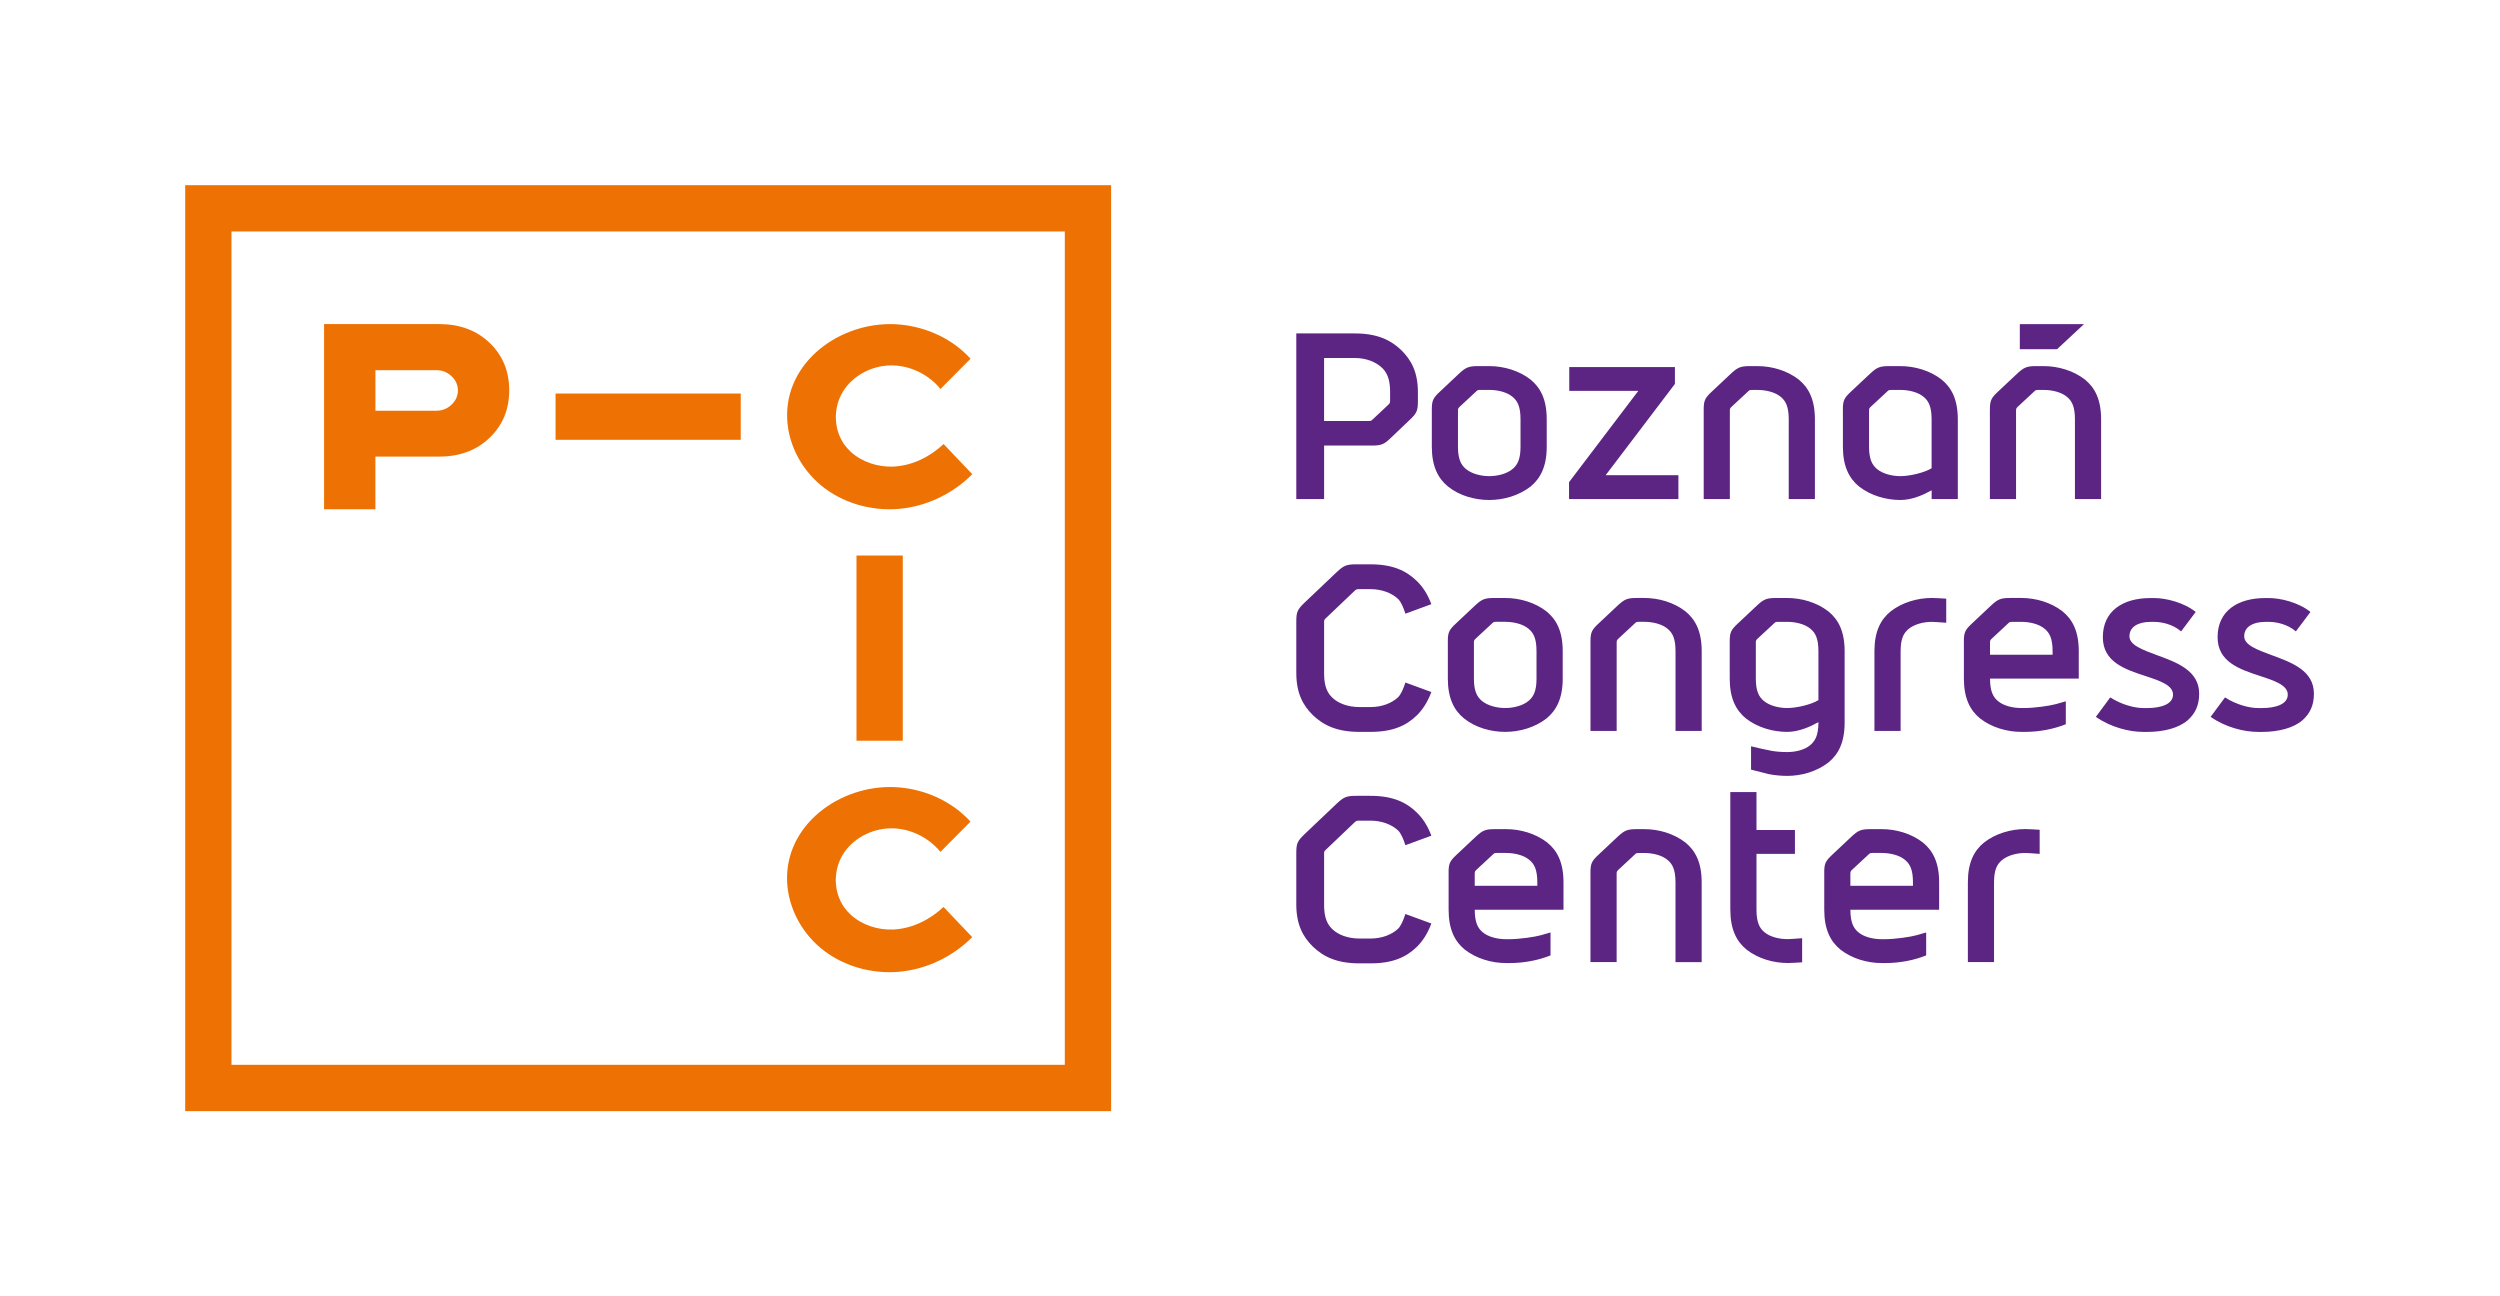
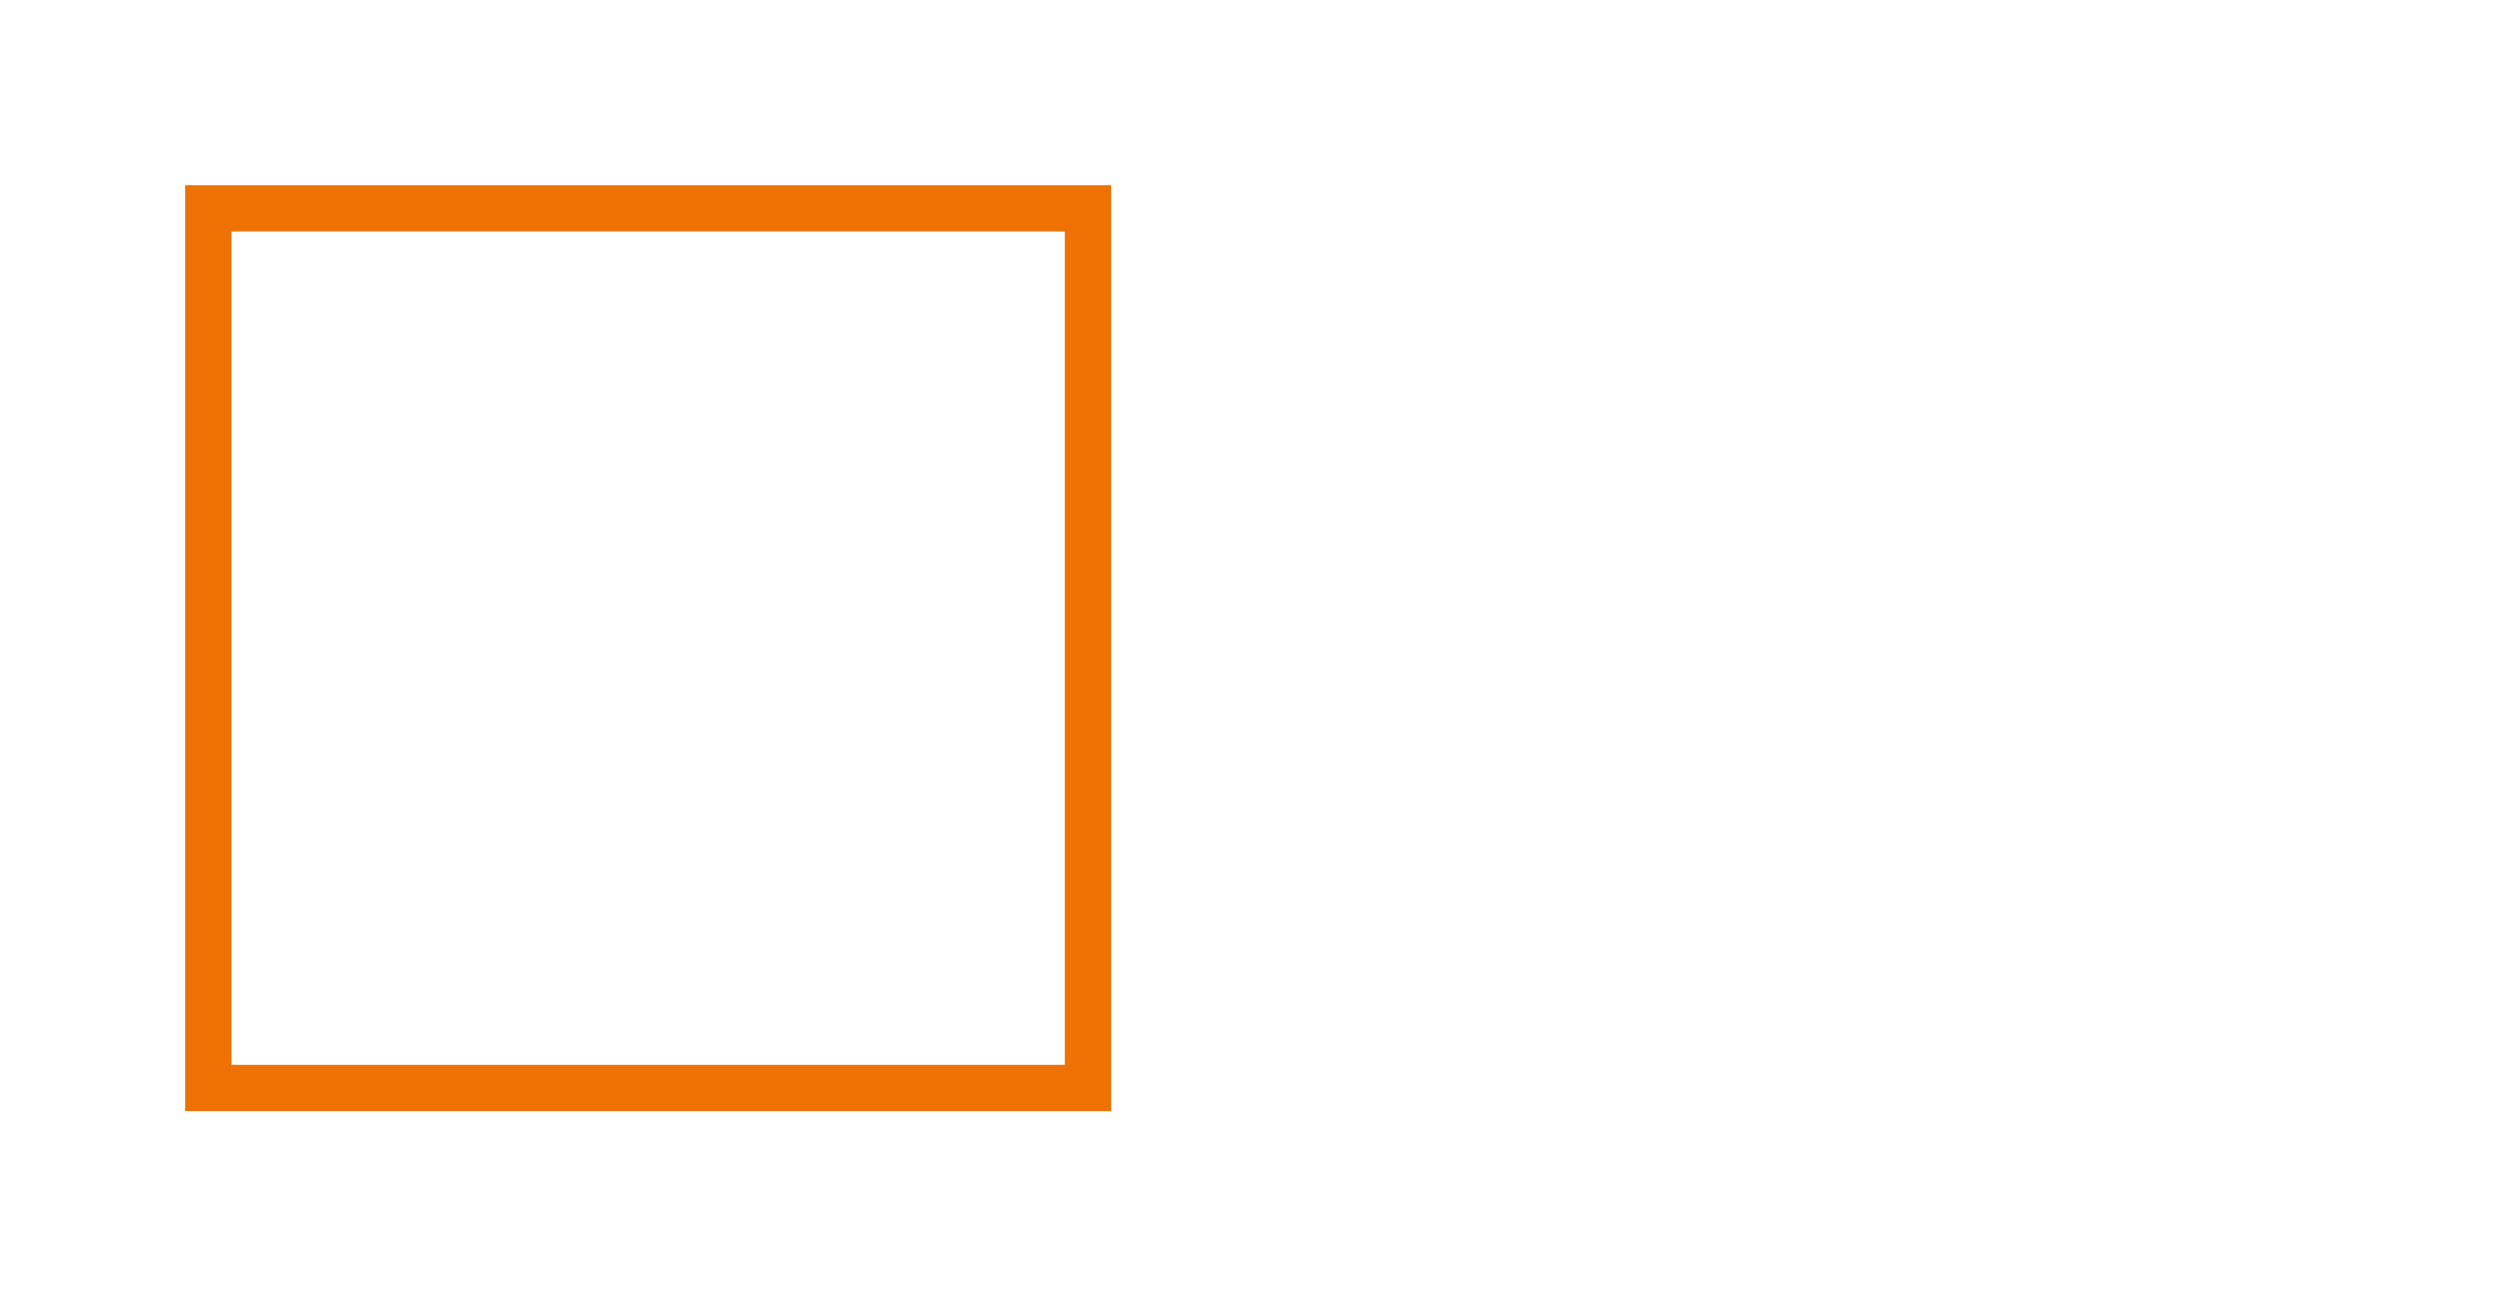
<svg xmlns="http://www.w3.org/2000/svg" version="1.1" id="PCC" x="0px" y="0px" viewBox="0 0 810 420" style="enable-background:new 0 0 810 420;" xml:space="preserve">
  <style type="text/css">
	.st0{fill:none;}
	.st1{fill:#EE7203;}
	.st2{fill:#5C2483;}
</style>
  <g>
    <rect x="0" class="st0" width="810" height="420" />
    <g>
-       <path class="st1" d="M275.68,296.41c3.63,3.31,8.83,4.98,13.78,4.75c6.1-0.29,11.87-3.19,16.24-7.31c3.1,3.26,6.2,6.52,9.3,9.78    c-6.25,6.31-14.85,10.48-23.85,11.24c-9,0.76-18.33-1.96-25.19-7.65c-6.86-5.69-11.08-14.33-10.96-23.07    c0.25-18.18,18.78-30.69,36.67-29c8.69,0.82,17,4.72,22.77,11.06c-3.25,3.27-6.49,6.54-9.74,9.81c-3.83-4.73-9.95-7.73-16.16-7.64    c-6.21,0.09-12.35,3.37-15.49,8.56c-3.14,5.19-3.03,12.12,0.49,17.07C274.17,294.89,274.89,295.69,275.68,296.41 M277.5,240h15    v-60h-15V240z M275.68,146.41c-0.79-0.72-1.5-1.52-2.12-2.39c-3.52-4.95-3.63-11.88-0.49-17.07c3.14-5.19,9.27-8.47,15.49-8.56    c6.21-0.09,12.33,2.91,16.16,7.64c3.25-3.27,6.49-6.54,9.74-9.81c-5.77-6.34-14.08-10.24-22.77-11.06    c-17.89-1.69-36.42,10.82-36.67,29c-0.12,8.74,4.1,17.38,10.96,23.07c6.86,5.69,16.18,8.41,25.19,7.65    c9-0.76,17.6-4.93,23.85-11.24c-3.1-3.26-6.2-6.52-9.3-9.78c-4.37,4.13-10.14,7.03-16.24,7.31    C284.5,151.39,279.3,149.72,275.68,146.41 M240,127.5h-60v15h60V127.5z M105,105v60h16.63v-17.06h20.61c6.7,0,12.17-2.03,16.4-6.1    c4.23-4.06,6.35-9.19,6.35-15.37c0-6.19-2.11-11.31-6.33-15.37c-4.22-4.06-9.69-6.1-16.42-6.1H105z M141.35,119.93    c1.94,0,3.59,0.66,4.96,1.97c1.37,1.31,2.05,2.84,2.05,4.6c0,1.75-0.68,3.29-2.05,4.6c-1.37,1.31-3.02,1.97-4.96,1.97h-19.71    v-13.13H141.35z" />
      <path class="st1" d="M60,360h300V60H60V360z M345,345H75V75h270V345z" />
    </g>
-     <path class="st2" d="M420,108.03h18.91c7.28,0,11.63,2.1,15.09,5.4c3.3,3.23,5.4,7.2,5.4,13.66v2.93c0,3-0.38,3.9-2.63,6   l-6.15,5.86c-2.25,2.18-3.15,2.48-6.3,2.48h-15.31v17.34H420V108.03z M443.42,136.4c0.75,0,0.9-0.07,1.35-0.52l5.1-4.8   c0.45-0.45,0.52-0.6,0.52-1.28v-2.7c0-2.85-0.38-5.78-2.55-7.88c-2.03-1.95-5.18-3.23-8.93-3.23h-9.91v20.41H443.42z    M463.91,132.73c0-2.93,0.38-3.75,2.63-5.85l6.15-5.78c2.25-2.1,3.15-2.48,6.31-2.48h3.53c4.65,0,9.61,1.43,13.36,4.35   c3.23,2.63,5.25,6.45,5.25,12.91v8.86c0,6.38-2.03,10.28-5.25,12.91c-3.75,2.93-8.71,4.35-13.36,4.35c-4.65,0-9.61-1.35-13.36-4.35   c-3.23-2.63-5.26-6.53-5.26-12.91V132.73z M482.52,154.27c2.7,0,5.7-0.75,7.58-2.33c1.58-1.35,2.55-3.15,2.55-7.21v-8.86   c0-4.13-0.98-5.93-2.48-7.21c-1.88-1.65-4.95-2.33-7.65-2.33h-2.93c-0.75,0-0.9,0.07-1.35,0.53l-5.33,4.95   c-0.45,0.45-0.53,0.6-0.53,1.28v11.63c0,4.05,0.98,5.86,2.55,7.21C476.82,153.52,479.82,154.27,482.52,154.27 M508.37,161.7h35.43   v-7.73h-23.57l22.44-29.57v-5.48h-34.23v7.73h22.37l-22.44,29.57V161.7z M551.99,161.7h8.48v-28.6c0-0.68,0.08-0.83,0.53-1.28   l5.33-4.95c0.45-0.45,0.6-0.53,1.35-0.53h1.73c2.7,0,5.78,0.68,7.66,2.33c1.5,1.28,2.48,3.08,2.48,7.21v25.82h8.48v-25.82   c0-6.46-2.03-10.28-5.25-12.91c-3.75-2.93-8.71-4.35-13.36-4.35h-2.33c-3.15,0-4.05,0.38-6.31,2.48l-6.15,5.78   c-2.25,2.1-2.63,2.93-2.63,5.85V161.7z M597.09,132.73c0-2.93,0.38-3.75,2.63-5.85l6.16-5.78c2.25-2.1,3.15-2.48,6.3-2.48h3.53   c4.65,0,9.61,1.43,13.36,4.35c3.23,2.63,5.26,6.45,5.26,12.91v25.82h-8.48v-2.85c-2.7,1.5-6.31,3.15-10.13,3.15   c-4.65,0-9.61-1.43-13.36-4.35c-3.23-2.63-5.26-6.53-5.26-12.91V132.73z M615.71,154.27c3.15,0,7.81-1.13,10.13-2.55v-15.84   c0-4.13-0.98-5.93-2.48-7.21c-1.88-1.65-4.95-2.33-7.65-2.33h-2.93c-0.75,0-0.9,0.07-1.35,0.53l-5.33,4.95   c-0.45,0.45-0.53,0.6-0.53,1.28v11.63c0,4.05,0.98,5.86,2.55,7.21C610.01,153.52,613.01,154.27,615.71,154.27 M644.73,132.73   c0-2.93,0.38-3.75,2.63-5.85l6.16-5.78c2.25-2.1,3.15-2.48,6.3-2.48h2.33c4.65,0,9.61,1.43,13.36,4.35   c3.23,2.63,5.25,6.45,5.25,12.91v25.82h-8.48v-25.82c0-4.13-0.98-5.93-2.48-7.21c-1.88-1.65-4.95-2.33-7.66-2.33h-1.73   c-0.75,0-0.9,0.07-1.35,0.52l-5.33,4.95c-0.45,0.45-0.53,0.6-0.53,1.28v28.6h-8.48V132.73z M654.42,105.02h20.79l-8.71,8.11h-12.08   V105.02z M420,217.99c0,6.53,2.1,10.51,5.4,13.74c3.45,3.3,7.81,5.4,15.09,5.4h3.53c7.28,0,11.63-2.03,15.09-5.4   c1.8-1.8,3.38-4.13,4.65-7.51l-8.41-3.08c-0.68,2.1-1.43,3.83-2.4,4.8c-2.03,1.88-5.18,3.15-8.93,3.15h-3.53   c-3.75,0-6.98-1.2-8.93-3.15c-2.18-2.1-2.55-5.03-2.55-7.96v-16.36c0-0.75,0.07-0.83,0.52-1.28l9.46-9.01   c0.45-0.38,0.6-0.45,1.35-0.45h3.68c3.75,0,6.9,1.28,8.93,3.15c0.98,0.97,1.73,2.7,2.4,4.8l8.41-3.08   c-1.28-3.38-2.85-5.71-4.73-7.51c-3.38-3.3-7.73-5.4-15.01-5.4h-4.58c-3.15,0-4.05,0.38-6.3,2.48l-10.51,9.98   c-2.25,2.18-2.63,3-2.63,6.01V217.99 M469.09,207.86c0-2.93,0.38-3.75,2.63-5.85l6.15-5.78c2.25-2.1,3.15-2.48,6.31-2.48h3.53   c4.65,0,9.61,1.43,13.36,4.35c3.23,2.63,5.25,6.46,5.25,12.91v8.86c0,6.38-2.03,10.28-5.25,12.91c-3.75,2.93-8.71,4.35-13.36,4.35   c-4.65,0-9.61-1.35-13.36-4.35c-3.23-2.63-5.25-6.53-5.25-12.91V207.86z M487.7,229.4c2.7,0,5.7-0.75,7.58-2.33   c1.58-1.35,2.55-3.15,2.55-7.21v-8.86c0-4.13-0.98-5.93-2.48-7.2c-1.88-1.65-4.95-2.33-7.66-2.33h-2.93c-0.75,0-0.9,0.08-1.35,0.53   l-5.33,4.95c-0.45,0.45-0.53,0.6-0.53,1.28v11.63c0,4.05,0.98,5.85,2.55,7.21C482,228.65,485,229.4,487.7,229.4 M515.32,236.83   h8.48v-28.6c0-0.68,0.08-0.83,0.53-1.28l5.33-4.95c0.45-0.45,0.6-0.53,1.35-0.53h1.73c2.7,0,5.78,0.68,7.65,2.33   c1.5,1.28,2.48,3.08,2.48,7.2v25.82h8.48v-25.82c0-6.45-2.03-10.28-5.25-12.91c-3.75-2.93-8.71-4.35-13.36-4.35h-2.33   c-3.15,0-4.05,0.38-6.31,2.48l-6.15,5.78c-2.25,2.1-2.63,2.93-2.63,5.85V236.83z M567.33,241.79c0.38,0.15,6.15,1.43,6.76,1.5   c1.28,0.22,3,0.38,4.95,0.38c2.7,0,5.7-0.68,7.58-2.33c1.5-1.35,2.48-3,2.55-6.98v-0.38c-2.7,1.5-6.38,3.15-10.13,3.15   c-4.65,0-9.61-1.43-13.36-4.35c-3.23-2.63-5.25-6.53-5.25-12.91v-12.01c0-2.93,0.38-3.75,2.63-5.85l6.15-5.78   c2.25-2.1,3.15-2.48,6.31-2.48h3.53c4.65,0,9.61,1.43,13.36,4.35c3.23,2.63,5.25,6.46,5.25,12.91v23.12   c0,6.45-2.03,10.28-5.25,12.91c-3.75,2.93-8.71,4.35-13.36,4.35c-1.88,0-4.35-0.22-6.08-0.6l-5.63-1.43V241.79z M579.04,229.4   c3.15,0,7.81-1.13,10.13-2.55v-15.84c0-4.13-0.98-5.93-2.48-7.2c-1.88-1.65-4.95-2.33-7.66-2.33h-2.93c-0.75,0-0.9,0.08-1.35,0.53   l-5.33,4.95c-0.45,0.45-0.53,0.6-0.53,1.28v11.63c0,4.05,0.98,5.85,2.55,7.21C573.33,228.65,576.33,229.4,579.04,229.4    M607.32,236.83h8.48v-25.82c0-4.13,0.98-5.85,2.55-7.2c1.88-1.58,4.88-2.33,7.58-2.33c0.53,0,2.85,0.15,4.65,0.3v-7.81   c-1.05-0.07-3.6-0.23-4.65-0.23c-4.65,0-9.61,1.43-13.36,4.35c-3.23,2.63-5.25,6.46-5.25,12.91V236.83z M636.29,207.86   c0-2.93,0.38-3.75,2.63-5.86l6.15-5.78c2.25-2.1,3.15-2.48,6.31-2.48h3.53c4.65,0,9.61,1.43,13.36,4.35   c3.23,2.63,5.25,6.46,5.25,12.91v8.86h-28.75c0,4.05,0.98,5.93,2.48,7.21c1.88,1.65,4.95,2.33,7.66,2.33h1.2   c3.08,0,8.26-0.75,10.06-1.28l3.15-0.9v7.43c-3.9,1.58-8.63,2.48-13.21,2.48h-1.2c-4.65,0-9.61-1.43-13.36-4.35   c-3.23-2.63-5.25-6.53-5.25-12.91V207.86z M665.04,212.14v-1.13c0-4.13-0.98-5.93-2.48-7.2c-1.88-1.65-4.95-2.33-7.66-2.33h-2.93   c-0.75,0-0.9,0.08-1.35,0.52l-5.33,4.96c-0.45,0.45-0.53,0.6-0.53,1.28v3.9H665.04z M679.06,232.26   c4.95,3.45,10.88,4.88,15.46,4.88h1.2c5.33,0,10.21-1.28,13.06-3.75c2.48-2.18,3.75-4.88,3.75-8.63c0-7.51-7.21-10.13-13.81-12.54   c-4.65-1.73-8.78-3.23-8.78-6.08c0-3,2.78-4.65,6.83-4.65h1.2c2.4,0,6.01,0.75,8.71,3.08l4.73-6.3c-3.83-3.08-9.68-4.5-13.43-4.5   h-1.2c-9.01,0-15.46,4.2-15.46,12.68c0,8.11,7.28,10.43,13.88,12.61c4.58,1.5,8.86,2.93,8.86,6c0,3.08-3.83,4.35-8.33,4.35h-1.2   c-2.93,0-7.06-1.05-10.81-3.45L679.06,232.26z M716.24,232.26c4.95,3.45,10.88,4.88,15.46,4.88h1.2c5.33,0,10.21-1.28,13.06-3.75   c2.48-2.18,3.75-4.88,3.75-8.63c0-7.51-7.21-10.13-13.81-12.54c-4.65-1.73-8.78-3.23-8.78-6.08c0-3,2.78-4.65,6.83-4.65h1.2   c2.4,0,6.01,0.75,8.71,3.08l4.73-6.3c-3.83-3.08-9.68-4.5-13.43-4.5h-1.2c-9.01,0-15.46,4.2-15.46,12.68   c0,8.11,7.28,10.43,13.88,12.61c4.58,1.5,8.86,2.93,8.86,6c0,3.08-3.83,4.35-8.33,4.35h-1.2c-2.93,0-7.06-1.05-10.81-3.45   L716.24,232.26z M469.34,282.75c0-2.93,0.38-3.75,2.63-5.85l6.15-5.78c2.25-2.1,3.15-2.48,6.31-2.48h3.53   c4.65,0,9.61,1.43,13.36,4.35c3.23,2.63,5.25,6.45,5.25,12.91v8.86h-28.75c0,4.05,0.98,5.93,2.48,7.21   c1.88,1.65,4.95,2.33,7.66,2.33h1.2c3.08,0,8.26-0.75,10.06-1.28l3.15-0.9v7.43c-3.9,1.58-8.63,2.48-13.21,2.48h-1.2   c-4.65,0-9.61-1.43-13.36-4.35c-3.23-2.63-5.25-6.53-5.25-12.91V282.75z M498.09,287.03v-1.13c0-4.13-0.98-5.93-2.48-7.21   c-1.88-1.65-4.95-2.33-7.66-2.33h-2.93c-0.75,0-0.9,0.07-1.35,0.52l-5.33,4.95c-0.45,0.45-0.53,0.6-0.53,1.28v3.9H498.09z    M420,292.99c0,6.53,2.1,10.51,5.4,13.74c3.45,3.3,7.81,5.4,15.09,5.4h3.53c7.28,0,11.63-2.03,15.09-5.4   c1.8-1.8,3.38-4.13,4.65-7.51l-8.41-3.08c-0.68,2.1-1.43,3.83-2.4,4.8c-2.03,1.88-5.18,3.15-8.93,3.15h-3.53   c-3.75,0-6.98-1.2-8.93-3.15c-2.18-2.1-2.55-5.03-2.55-7.95v-16.36c0-0.75,0.07-0.83,0.52-1.28l9.46-9.01   c0.45-0.38,0.6-0.45,1.35-0.45h3.68c3.75,0,6.9,1.28,8.93,3.15c0.98,0.97,1.73,2.7,2.4,4.8l8.41-3.08   c-1.28-3.38-2.85-5.7-4.73-7.51c-3.38-3.3-7.73-5.4-15.01-5.4h-4.58c-3.15,0-4.05,0.38-6.3,2.48l-10.51,9.98   c-2.25,2.18-2.63,3-2.63,6.01V292.99 M515.31,311.72h8.48v-28.6c0-0.68,0.08-0.83,0.53-1.28l5.33-4.95   c0.45-0.45,0.6-0.52,1.35-0.52h1.73c2.7,0,5.78,0.68,7.65,2.33c1.5,1.28,2.48,3.08,2.48,7.21v25.82h8.48V285.9   c0-6.46-2.03-10.28-5.25-12.91c-3.75-2.93-8.71-4.35-13.36-4.35h-2.33c-3.15,0-4.05,0.38-6.3,2.48l-6.16,5.78   c-2.25,2.1-2.63,2.93-2.63,5.85V311.72z M560.63,294.76c0,6.38,2.03,10.28,5.25,12.91c3.75,2.93,8.71,4.35,13.36,4.35   c1.05,0,3.6-0.15,4.65-0.23v-7.81c-1.8,0.15-4.13,0.3-4.65,0.3c-2.7,0-5.78-0.68-7.66-2.33c-1.5-1.27-2.48-3.15-2.48-7.2v-18.09   h12.46v-7.73h-12.46v-12.31h-8.48V294.76z M591.05,282.75c0-2.93,0.38-3.75,2.63-5.85l6.15-5.78c2.25-2.1,3.15-2.48,6.31-2.48h3.53   c4.65,0,9.61,1.43,13.36,4.35c3.23,2.63,5.25,6.45,5.25,12.91v8.86h-28.75c0,4.05,0.98,5.93,2.48,7.21   c1.88,1.65,4.95,2.33,7.66,2.33h1.2c3.08,0,8.26-0.75,10.06-1.28l3.15-0.9v7.43c-3.9,1.58-8.63,2.48-13.21,2.48h-1.2   c-4.65,0-9.61-1.43-13.36-4.35c-3.23-2.63-5.25-6.53-5.25-12.91V282.75z M619.8,287.03v-1.13c0-4.13-0.98-5.93-2.48-7.21   c-1.88-1.65-4.95-2.33-7.66-2.33h-2.93c-0.75,0-0.9,0.07-1.35,0.52l-5.33,4.95c-0.45,0.45-0.53,0.6-0.53,1.28v3.9H619.8z    M637.59,311.72h8.48V285.9c0-4.13,0.98-5.85,2.55-7.21c1.88-1.58,4.88-2.33,7.58-2.33c0.53,0,2.85,0.15,4.65,0.3v-7.81   c-1.05-0.08-3.6-0.23-4.65-0.23c-4.65,0-9.61,1.43-13.36,4.35c-3.23,2.63-5.25,6.45-5.25,12.91V311.72z" />
  </g>
</svg>